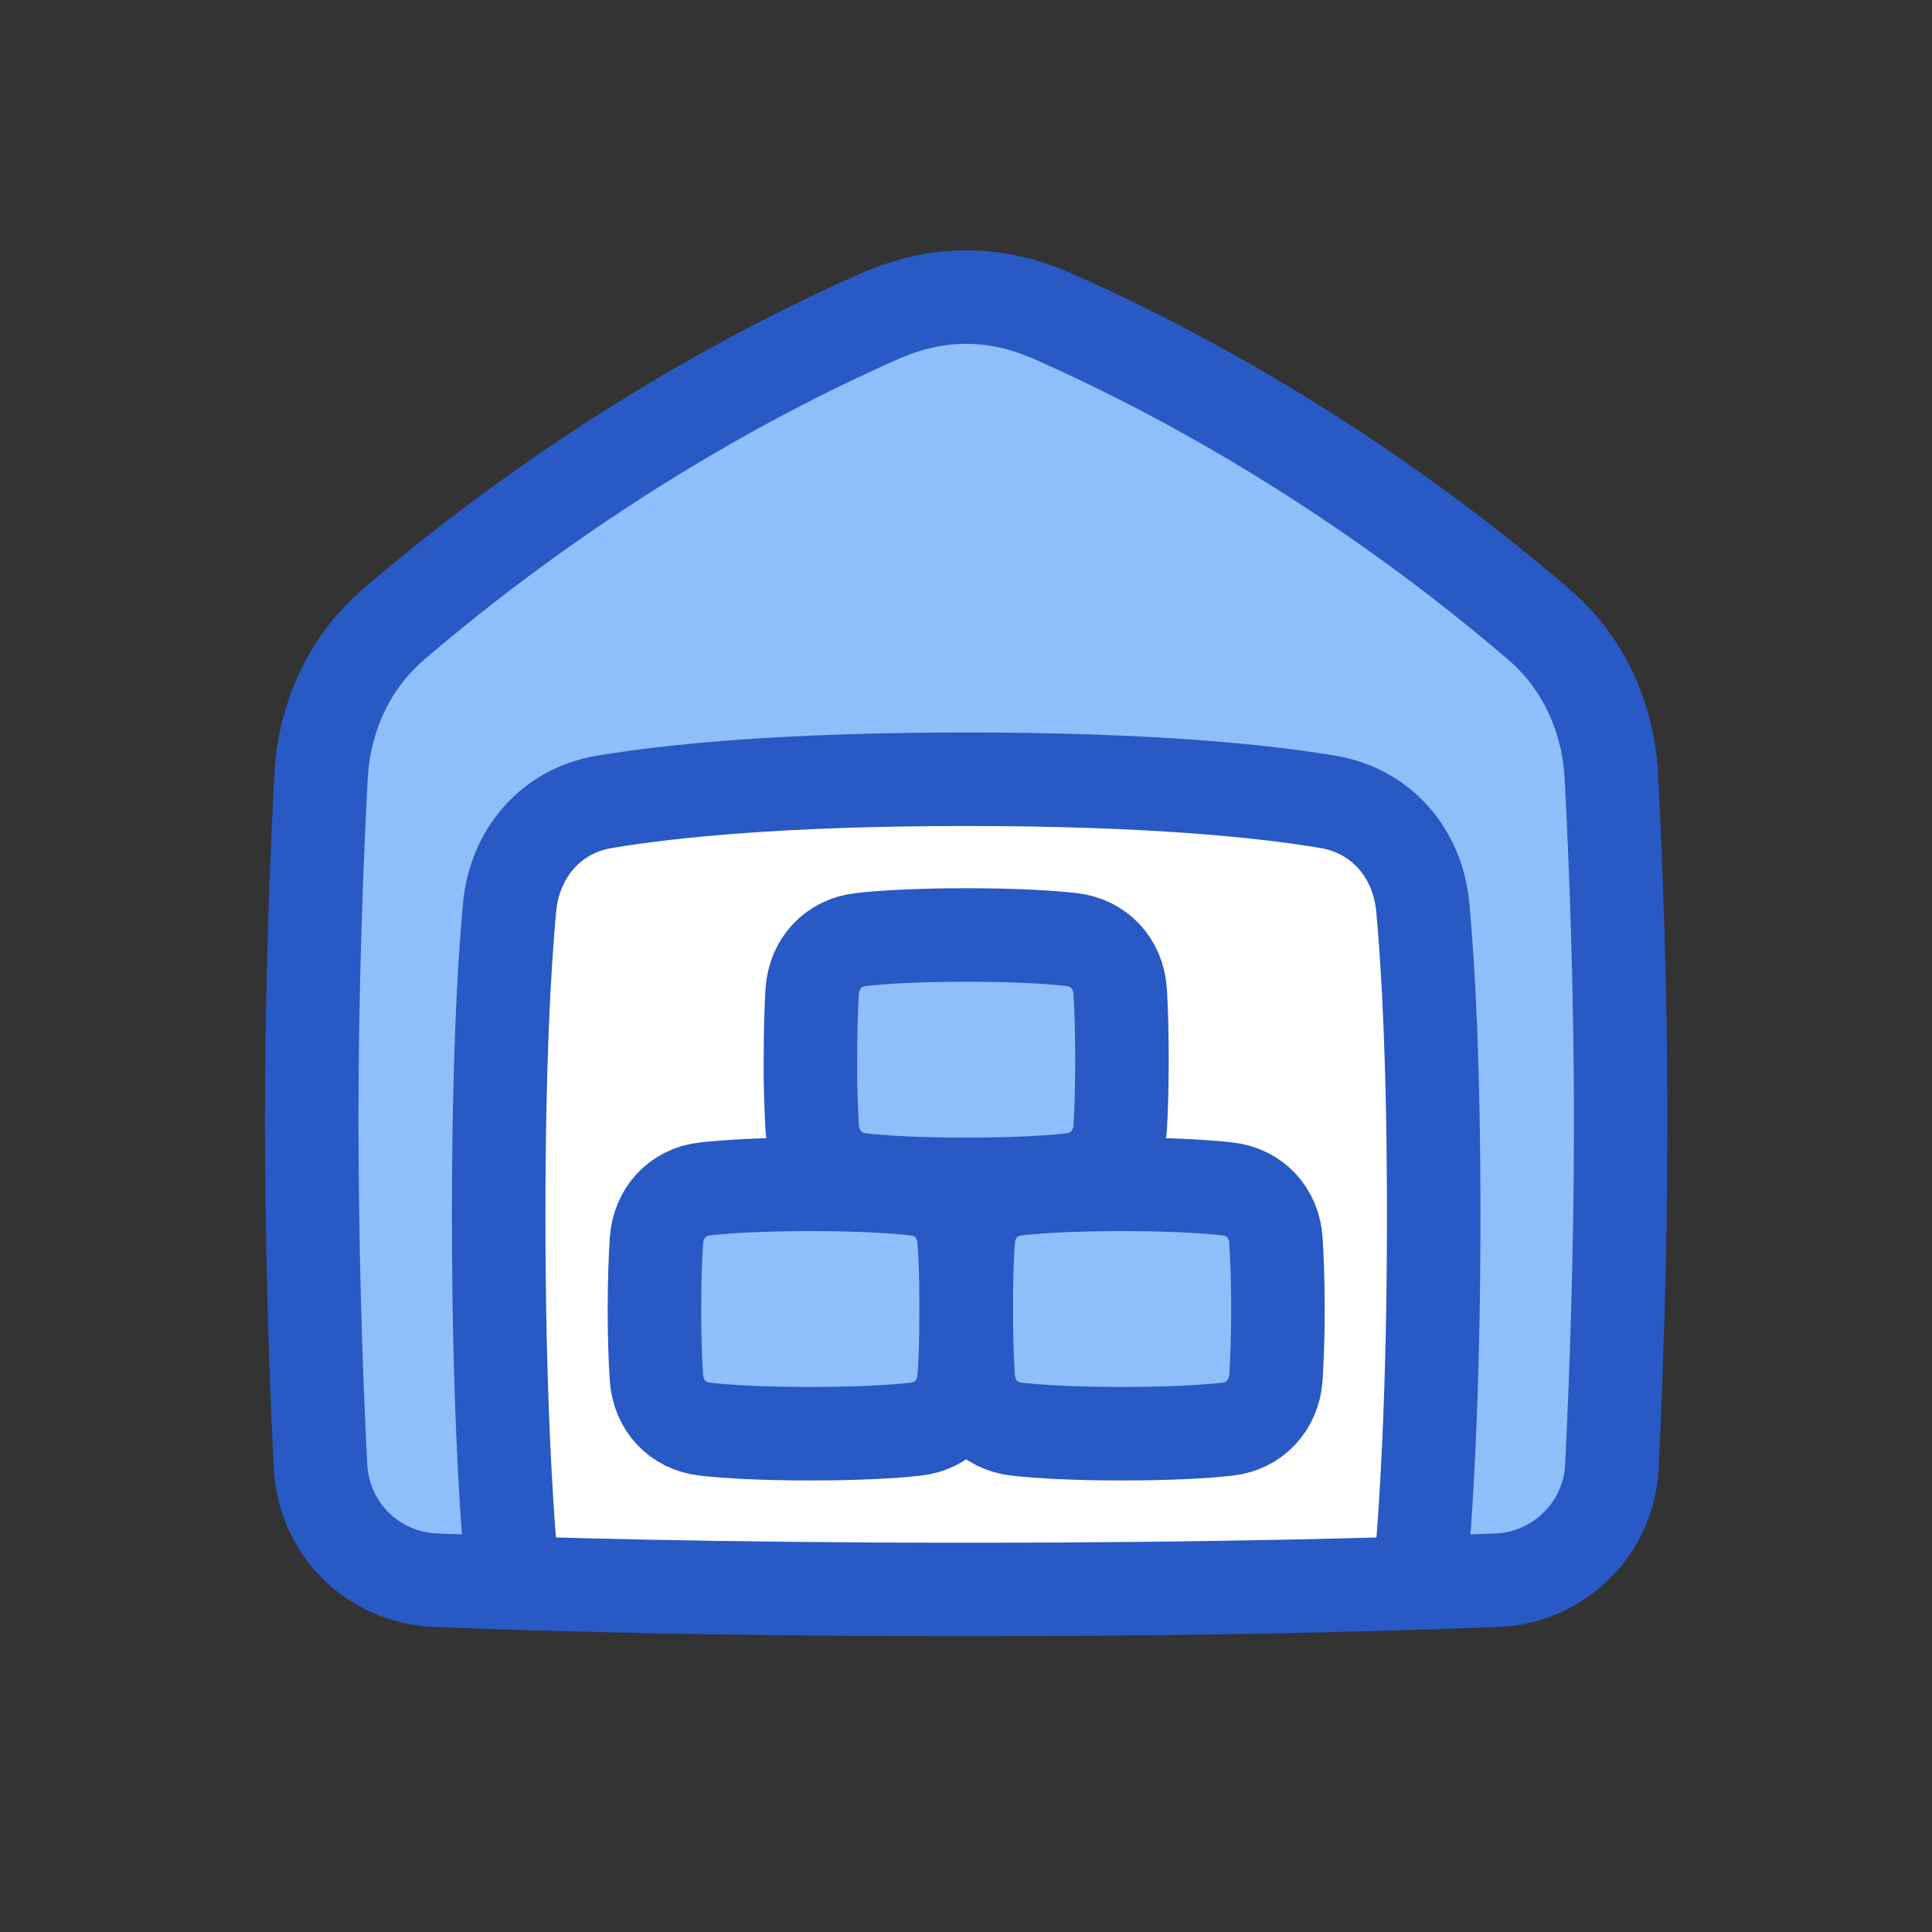
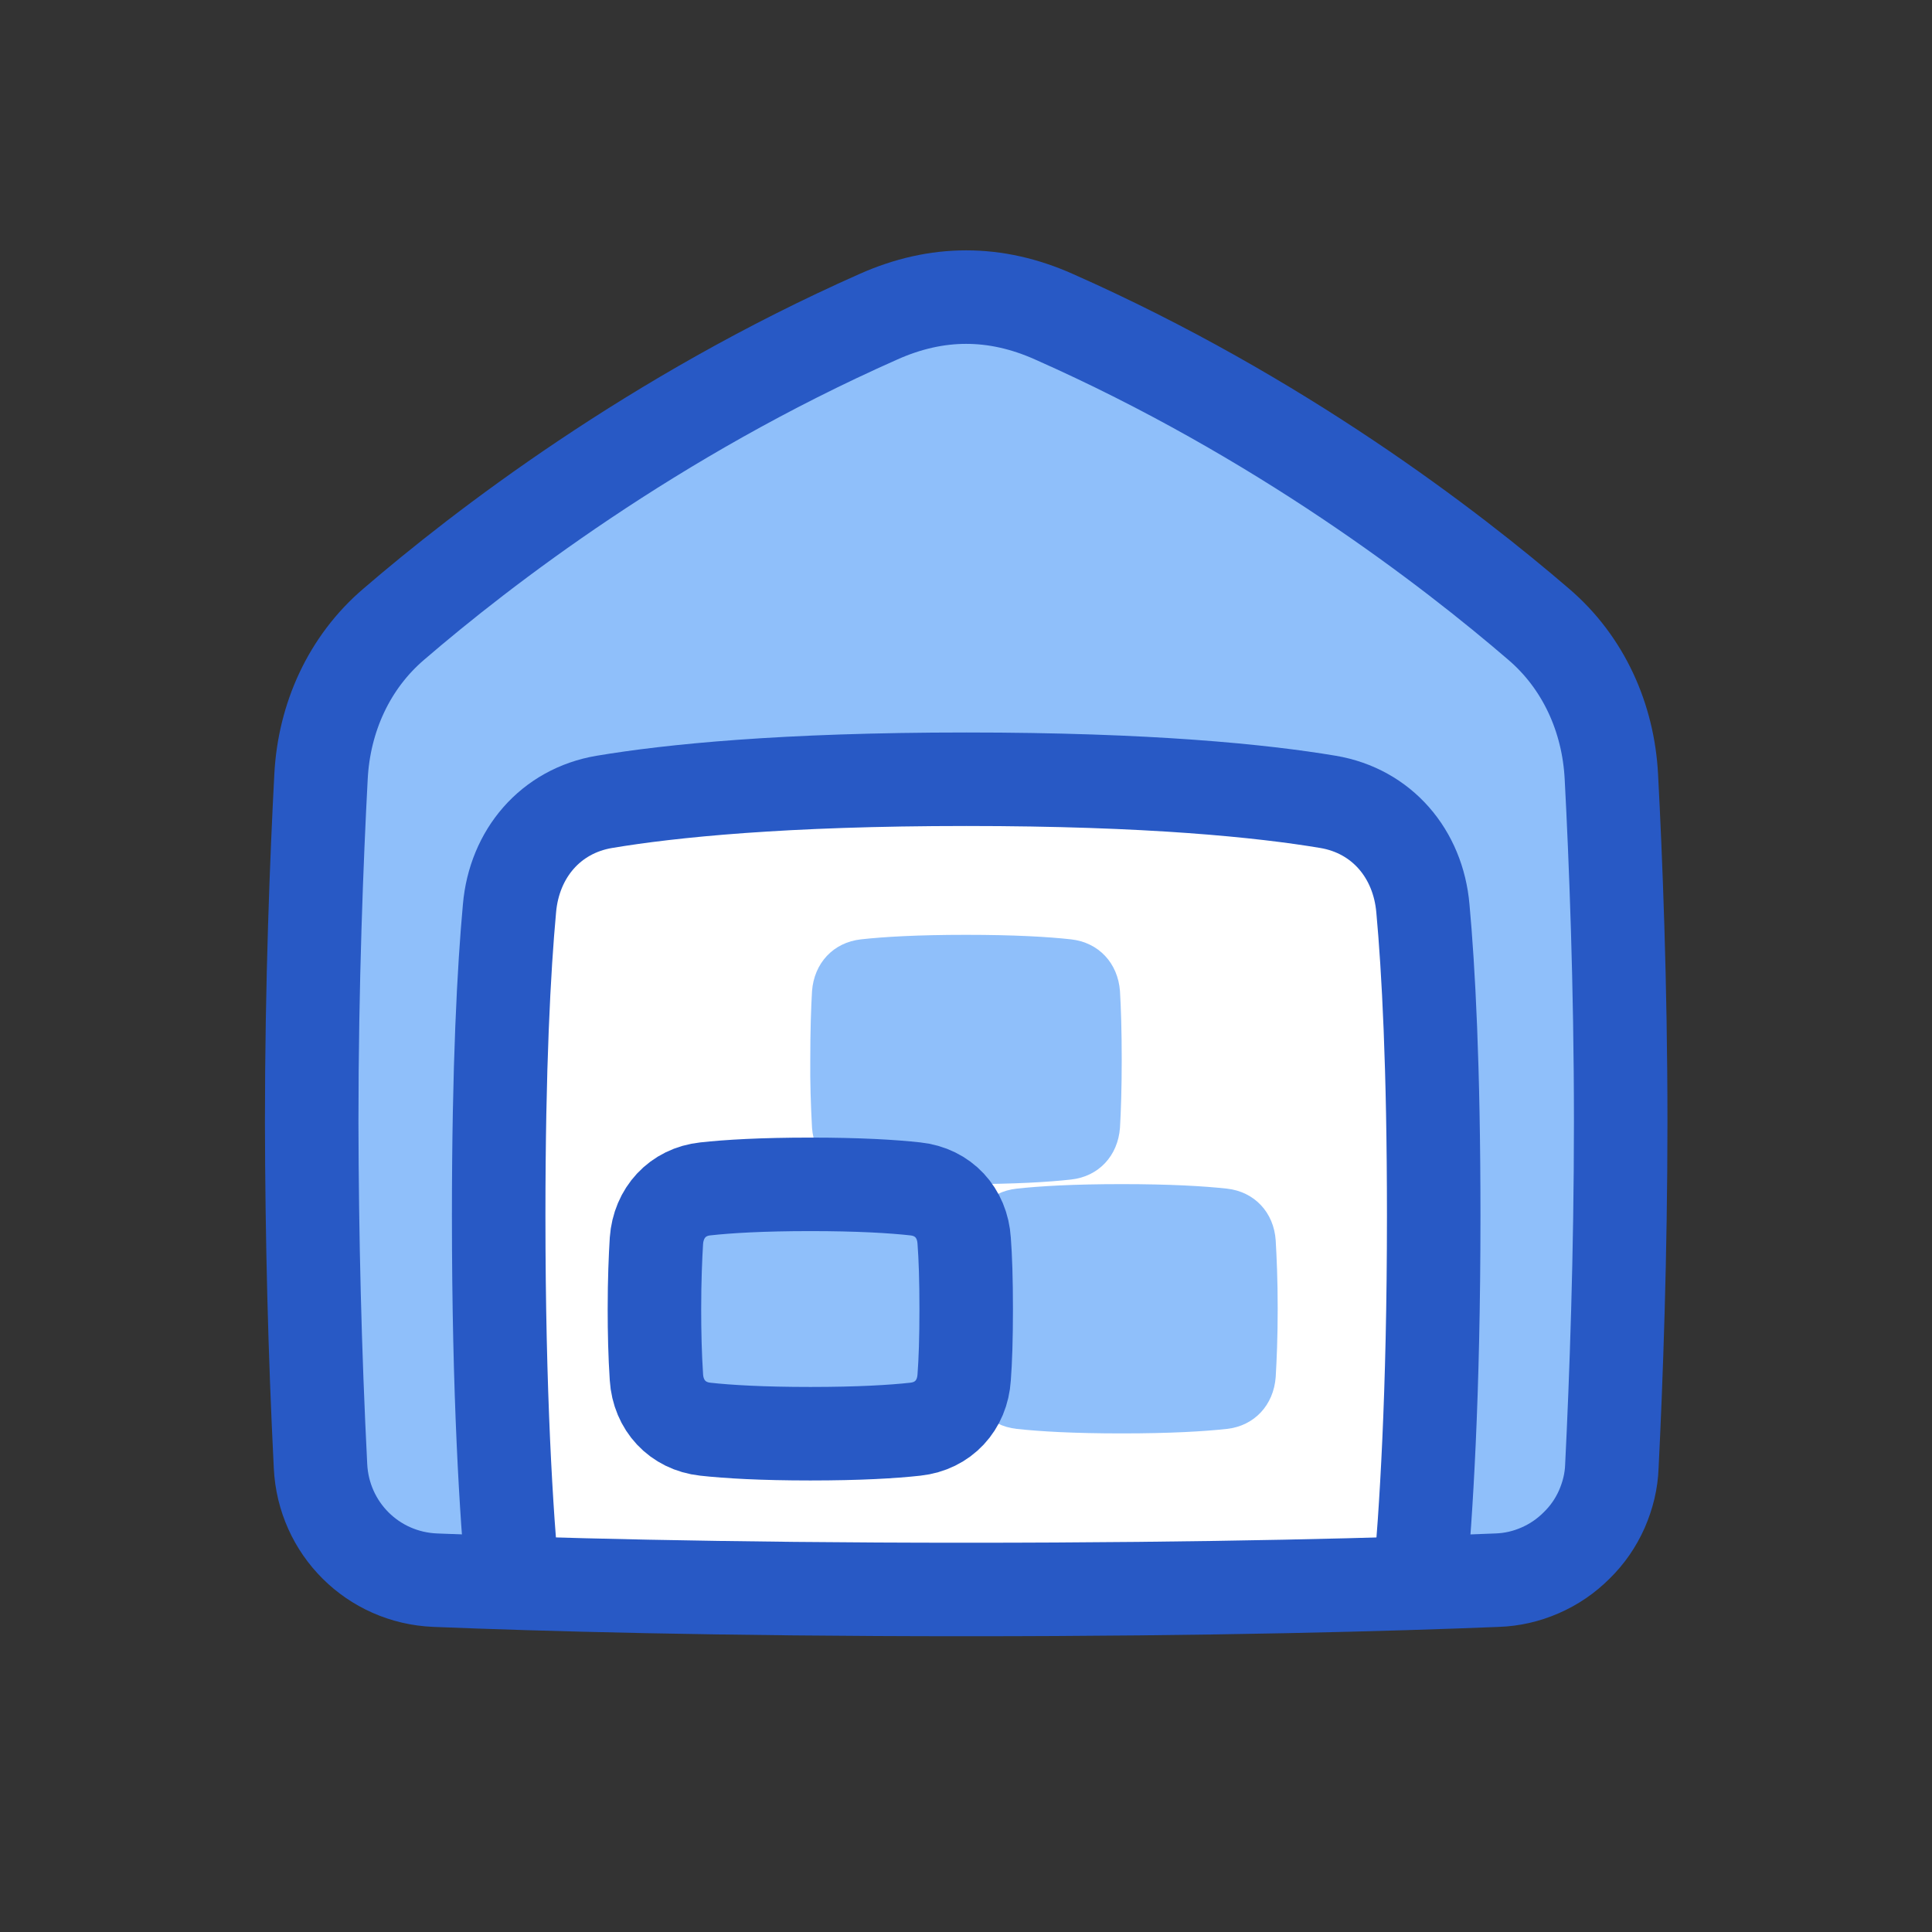
<svg xmlns="http://www.w3.org/2000/svg" width="40" zoomAndPan="magnify" viewBox="0 0 30 30" height="40" preserveAspectRatio="xMidYMid meet" version="1.0">
  <rect x="0" y="0" width="30" height="30" fill="#333333" stroke="none" />
-   <path fill="#8fbffa" d="M 16.363 4.914 C 19.863 6.469 22.516 8.512 23.887 9.691 C 24.582 10.285 24.969 11.145 25.016 12.059 C 25.082 13.312 25.16 15.273 25.16 17.418 C 25.16 19.469 25.09 21.43 25.023 22.762 C 25.016 22.992 24.961 23.215 24.867 23.43 C 24.773 23.641 24.645 23.828 24.48 23.992 C 24.312 24.156 24.125 24.285 23.91 24.379 C 23.695 24.473 23.473 24.523 23.242 24.531 C 21.613 24.598 18.836 24.676 15 24.676 C 11.164 24.676 8.387 24.598 6.758 24.531 C 5.793 24.492 5.023 23.727 4.977 22.762 C 4.887 20.98 4.844 19.199 4.84 17.418 C 4.84 15.273 4.918 13.312 4.984 12.059 C 5.031 11.145 5.418 10.285 6.113 9.691 C 7.484 8.512 10.137 6.469 13.637 4.914 C 14.547 4.512 15.453 4.512 16.363 4.914 " fill-opacity="1" fill-rule="nonzero" />
+   <path fill="#8fbffa" d="M 16.363 4.914 C 19.863 6.469 22.516 8.512 23.887 9.691 C 24.582 10.285 24.969 11.145 25.016 12.059 C 25.082 13.312 25.16 15.273 25.16 17.418 C 25.16 19.469 25.09 21.43 25.023 22.762 C 25.016 22.992 24.961 23.215 24.867 23.43 C 24.312 24.156 24.125 24.285 23.91 24.379 C 23.695 24.473 23.473 24.523 23.242 24.531 C 21.613 24.598 18.836 24.676 15 24.676 C 11.164 24.676 8.387 24.598 6.758 24.531 C 5.793 24.492 5.023 23.727 4.977 22.762 C 4.887 20.98 4.844 19.199 4.84 17.418 C 4.84 15.273 4.918 13.312 4.984 12.059 C 5.031 11.145 5.418 10.285 6.113 9.691 C 7.484 8.512 10.137 6.469 13.637 4.914 C 14.547 4.512 15.453 4.512 16.363 4.914 " fill-opacity="1" fill-rule="nonzero" />
  <path fill="#ffffff" d="M 22.039 24.574 C 20.375 24.629 18.016 24.676 15 24.676 C 11.984 24.676 9.625 24.629 7.961 24.574 C 7.863 23.523 7.742 21.668 7.742 18.871 C 7.742 16.547 7.824 15.039 7.91 14.102 C 7.984 13.254 8.547 12.59 9.383 12.449 C 10.41 12.277 12.156 12.098 15 12.098 C 17.844 12.098 19.59 12.277 20.617 12.449 C 21.453 12.59 22.016 13.254 22.09 14.102 C 22.176 15.039 22.258 16.547 22.258 18.871 C 22.258 21.668 22.137 23.523 22.039 24.574 " fill-opacity="1" fill-rule="nonzero" />
  <path fill="#8fbffa" d="M 12.609 15.391 C 12.641 14.957 12.938 14.633 13.371 14.586 C 13.723 14.547 14.246 14.516 15 14.516 C 15.754 14.516 16.277 14.547 16.629 14.586 C 17.062 14.633 17.359 14.957 17.391 15.391 C 17.406 15.648 17.418 15.996 17.418 16.453 C 17.418 16.906 17.406 17.254 17.391 17.512 C 17.359 17.945 17.062 18.27 16.629 18.316 C 16.277 18.355 15.754 18.387 15 18.387 C 14.246 18.387 13.723 18.355 13.371 18.316 C 12.938 18.27 12.641 17.945 12.609 17.512 C 12.59 17.16 12.578 16.805 12.582 16.453 C 12.582 15.996 12.594 15.648 12.609 15.391 M 15.031 19.262 C 15.059 18.828 15.355 18.504 15.789 18.457 C 16.145 18.418 16.668 18.387 17.418 18.387 C 18.172 18.387 18.695 18.418 19.051 18.457 C 19.48 18.504 19.781 18.828 19.809 19.262 C 19.824 19.52 19.84 19.867 19.84 20.324 C 19.84 20.777 19.824 21.125 19.809 21.383 C 19.777 21.816 19.48 22.141 19.051 22.188 C 18.695 22.227 18.172 22.258 17.418 22.258 C 16.668 22.258 16.145 22.227 15.789 22.188 C 15.355 22.141 15.059 21.816 15.031 21.383 C 15.008 21.031 15 20.676 15 20.324 C 15 19.867 15.012 19.52 15.031 19.262 " fill-opacity="1" fill-rule="nonzero" />
  <path fill="#8fbffa" d="M 10.191 19.262 C 10.223 18.828 10.52 18.504 10.949 18.457 C 11.305 18.418 11.828 18.387 12.582 18.387 C 13.332 18.387 13.855 18.418 14.211 18.457 C 14.645 18.504 14.941 18.828 14.969 19.262 C 14.988 19.52 15 19.867 15 20.324 C 15 20.777 14.988 21.125 14.969 21.383 C 14.941 21.816 14.645 22.141 14.211 22.188 C 13.855 22.227 13.332 22.258 12.582 22.258 C 11.828 22.258 11.305 22.227 10.949 22.188 C 10.52 22.141 10.219 21.816 10.191 21.383 C 10.168 21.031 10.16 20.676 10.16 20.324 C 10.16 19.867 10.176 19.52 10.191 19.262 " fill-opacity="1" fill-rule="nonzero" />
  <path stroke-linecap="butt" transform="matrix(0.484, 0, 0, 0.484, 3.387, 2.903)" fill="none" stroke-linejoin="round" d="M 26.817 4.164 C 34.051 7.369 39.532 11.591 42.366 14.029 C 43.803 15.256 44.602 17.032 44.699 18.921 C 44.836 21.512 44.998 25.565 44.998 29.997 C 44.998 34.235 44.852 38.296 44.715 41.041 C 44.699 41.517 44.586 41.977 44.392 42.421 C 44.198 42.857 43.932 43.245 43.585 43.584 C 43.246 43.923 42.858 44.189 42.414 44.383 C 41.97 44.577 41.51 44.682 41.034 44.698 C 37.667 44.835 31.928 44.997 24 44.997 C 16.072 44.997 10.333 44.835 6.966 44.698 C 4.964 44.617 3.382 43.035 3.285 41.041 C 3.099 37.36 3.01 33.678 3.002 29.997 C 3.002 25.565 3.164 21.512 3.301 18.921 C 3.398 17.032 4.197 15.256 5.634 14.029 C 8.468 11.591 13.949 7.369 21.183 4.164 C 23.064 3.324 24.936 3.324 26.817 4.164 Z M 26.817 4.164 " stroke="#2859c5" stroke-width="3" stroke-opacity="1" stroke-miterlimit="4" />
  <path stroke-linecap="butt" transform="matrix(0.484, 0, 0, 0.484, 3.387, 2.903)" fill="none" stroke-linejoin="round" d="M 38.547 44.787 C 38.749 42.615 38.999 38.78 38.999 33 C 38.999 28.197 38.83 25.081 38.652 23.143 C 38.499 21.391 37.336 20.019 35.609 19.728 C 33.486 19.373 29.877 19.002 24 19.002 C 18.123 19.002 14.514 19.373 12.391 19.728 C 10.664 20.019 9.501 21.391 9.348 23.143 C 9.17 25.081 9.001 28.197 9.001 33 C 9.001 38.78 9.251 42.615 9.453 44.787 " stroke="#2859c5" stroke-width="3" stroke-opacity="1" stroke-miterlimit="4" />
  <path stroke-linecap="butt" transform="matrix(0.484, 0, 0, 0.484, 3.387, 2.903)" fill="none" stroke-linejoin="round" d="M 14.062 33.808 C 14.127 32.911 14.74 32.241 15.628 32.145 C 16.363 32.064 17.445 31.999 19.003 31.999 C 20.553 31.999 21.635 32.064 22.369 32.145 C 23.265 32.241 23.879 32.911 23.935 33.808 C 23.976 34.34 24 35.059 24 36.003 C 24 36.94 23.976 37.658 23.935 38.191 C 23.879 39.087 23.265 39.757 22.369 39.854 C 21.635 39.935 20.553 39.999 19.003 39.999 C 17.445 39.999 16.363 39.935 15.628 39.854 C 14.74 39.757 14.119 39.087 14.062 38.191 C 14.014 37.465 13.998 36.73 13.998 36.003 C 13.998 35.059 14.03 34.34 14.062 33.808 Z M 14.062 33.808 " stroke="#2859c5" stroke-width="3" stroke-opacity="1" stroke-miterlimit="4" />
-   <path stroke-linecap="butt" transform="matrix(0.484, 0, 0, 0.484, 3.387, 2.903)" fill="none" stroke-linejoin="round" d="M 24.065 33.808 C 24.121 32.911 24.735 32.241 25.631 32.145 C 26.365 32.064 27.447 31.999 28.997 31.999 C 30.555 31.999 31.637 32.064 32.372 32.145 C 33.26 32.241 33.881 32.911 33.938 33.808 C 33.97 34.34 34.002 35.059 34.002 36.003 C 34.002 36.94 33.97 37.658 33.938 38.191 C 33.873 39.087 33.26 39.757 32.372 39.854 C 31.637 39.935 30.555 39.999 28.997 39.999 C 27.447 39.999 26.365 39.935 25.631 39.854 C 24.735 39.757 24.121 39.087 24.065 38.191 C 24.016 37.465 24 36.73 24 36.003 C 24 35.059 24.024 34.34 24.065 33.808 Z M 19.059 25.807 C 19.124 24.911 19.738 24.241 20.634 24.144 C 21.36 24.064 22.442 23.999 24 23.999 C 25.558 23.999 26.64 24.064 27.366 24.144 C 28.262 24.241 28.876 24.911 28.941 25.807 C 28.973 26.34 28.997 27.059 28.997 28.003 C 28.997 28.94 28.973 29.658 28.941 30.191 C 28.876 31.087 28.262 31.757 27.366 31.854 C 26.64 31.935 25.558 31.999 24 31.999 C 22.442 31.999 21.36 31.935 20.634 31.854 C 19.738 31.757 19.124 31.087 19.059 30.191 C 19.019 29.464 18.995 28.73 19.003 28.003 C 19.003 27.059 19.027 26.34 19.059 25.807 Z M 19.059 25.807 " stroke="#2859c5" stroke-width="3" stroke-opacity="1" stroke-miterlimit="4" />
</svg>